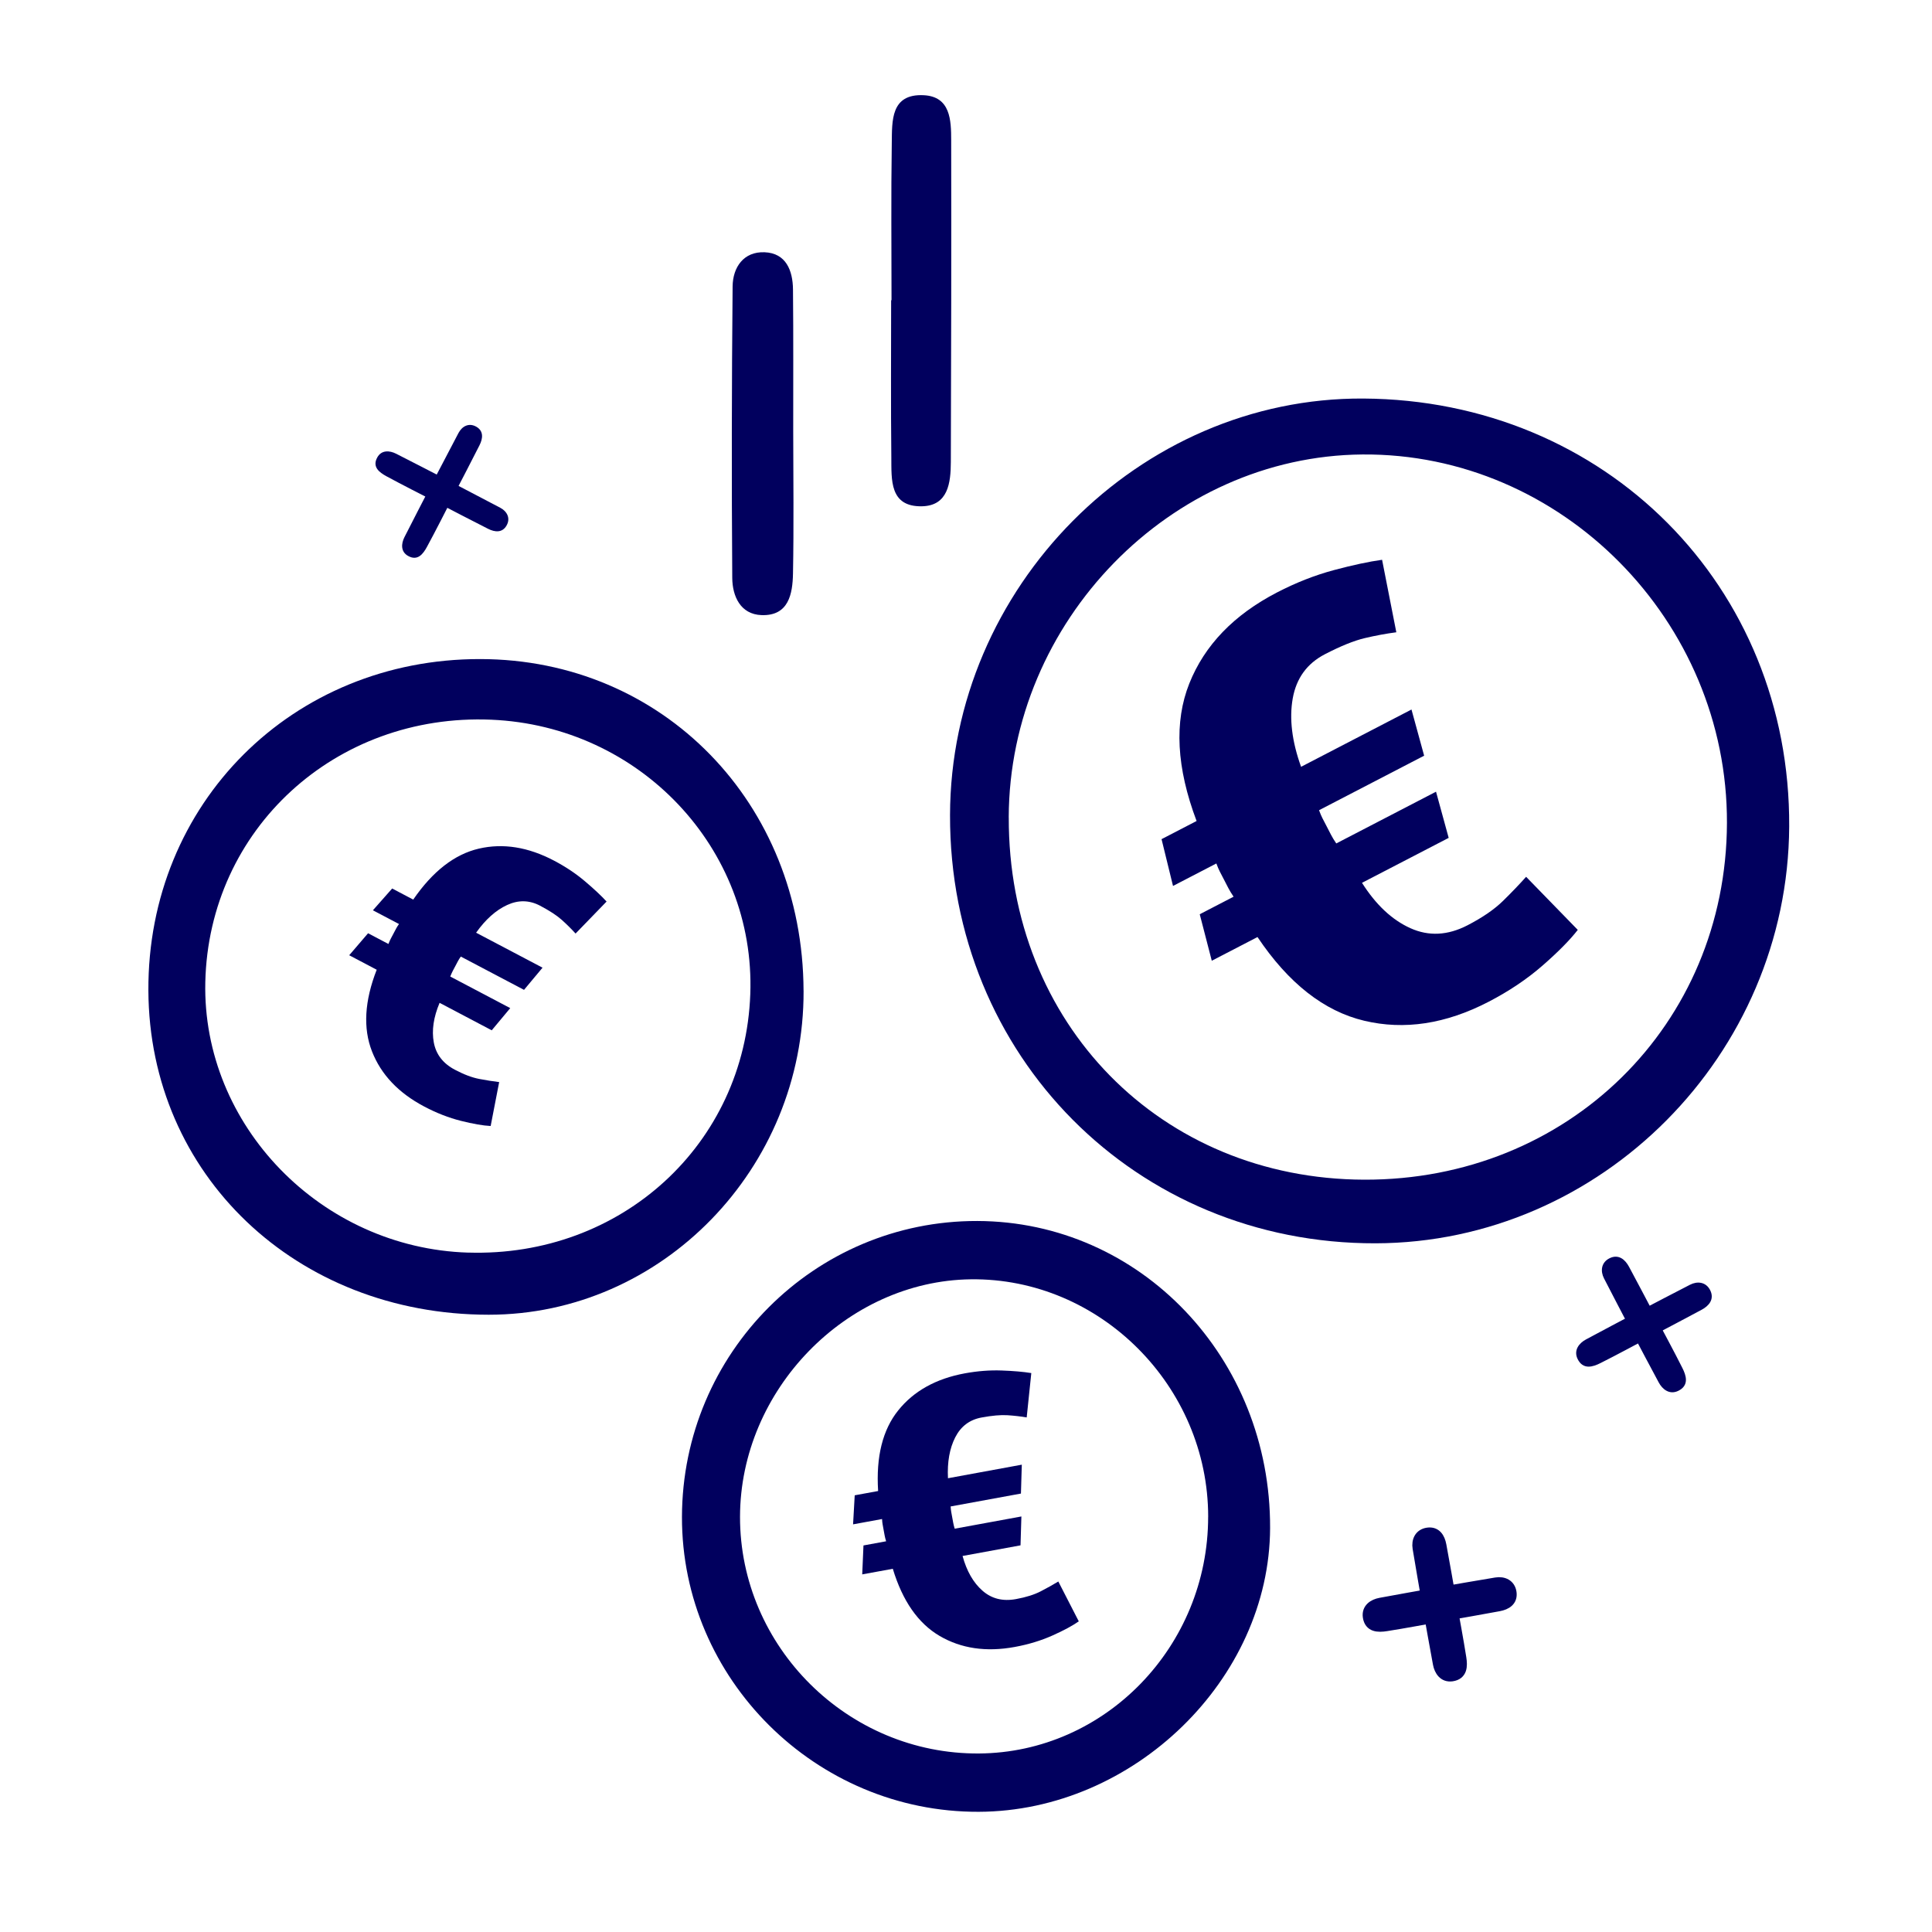
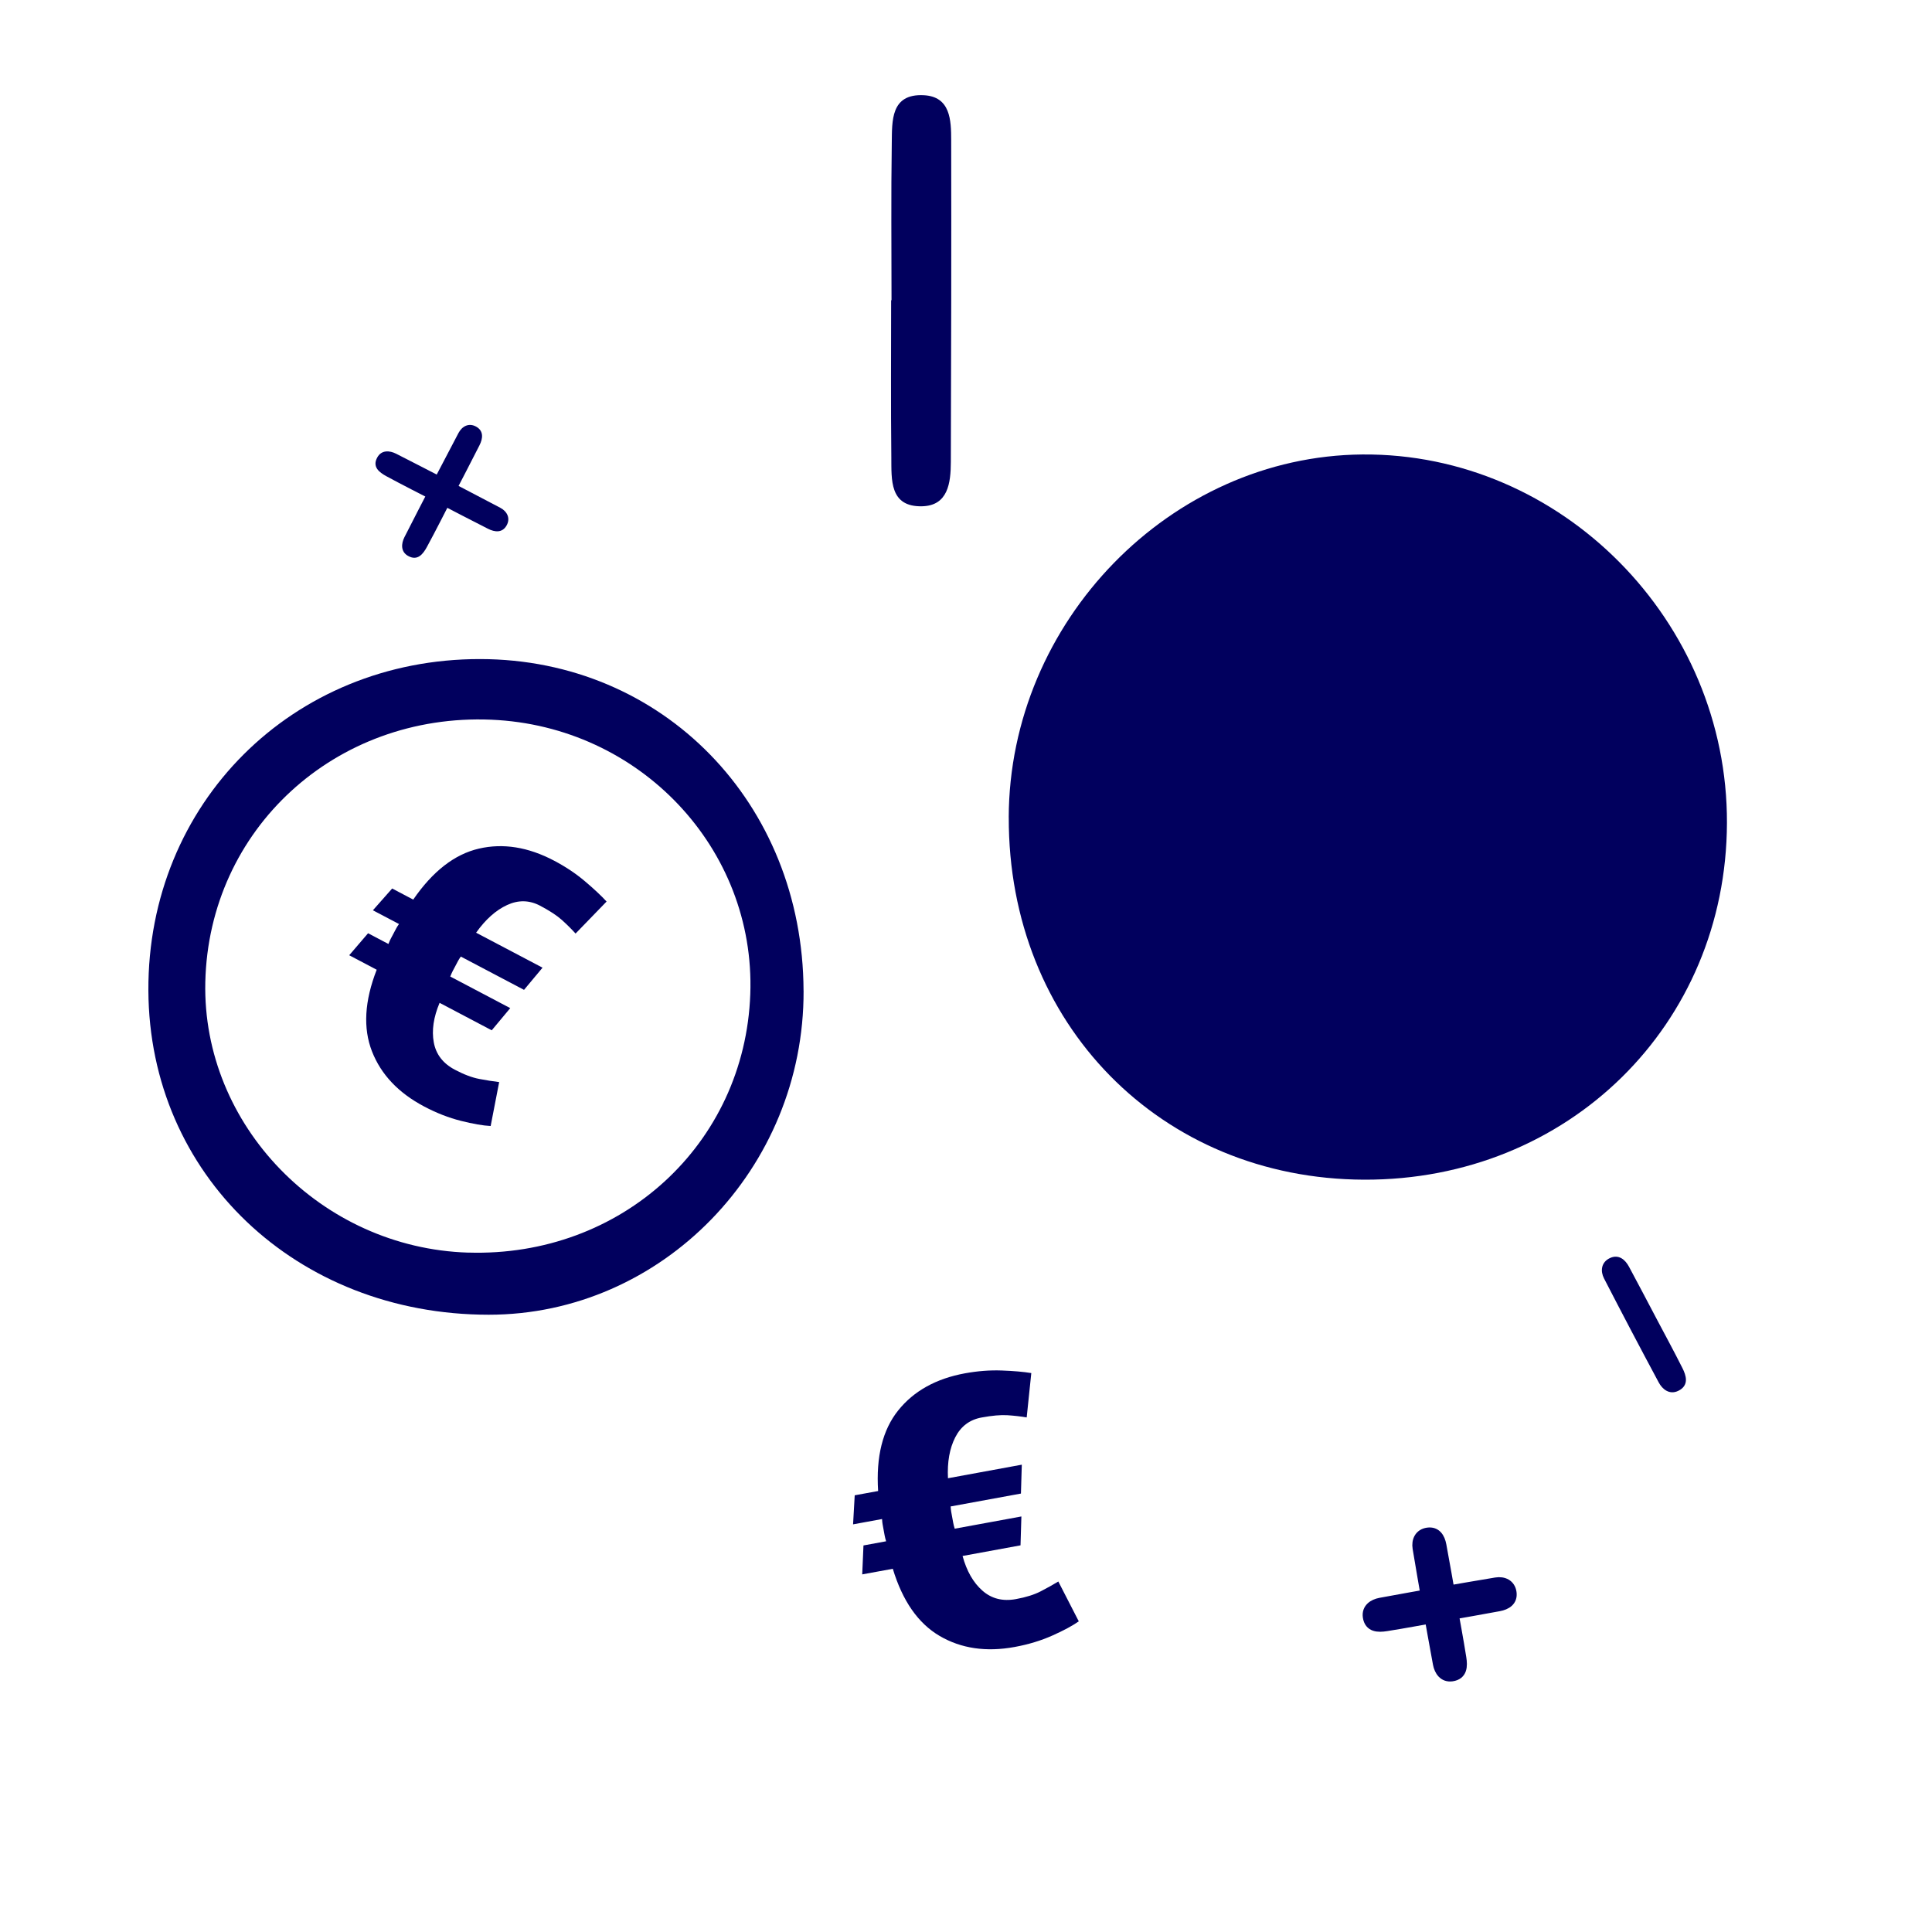
<svg xmlns="http://www.w3.org/2000/svg" id="Ebene_1" data-name="Ebene 1" viewBox="0 0 600 600">
  <defs>
    <style>
      .cls-1, .cls-2, .cls-3 {
        fill: #01005e;
      }

      .cls-1, .cls-3 {
        stroke: #01005e;
        stroke-miterlimit: 10;
      }

      .cls-3 {
        stroke-width: 3px;
      }
    </style>
  </defs>
-   <path class="cls-2" d="M295.04,253.13c.17-70.73,58.74-129.76,128.34-129.36,75.13.43,132.69,58.29,132.27,132.95-.4,70.84-58.38,129.24-128.47,129.4-74.38.17-132.31-58.14-132.14-132.99ZM313.28,253.86c-.18,64.04,47.16,112.29,110.37,112.5,63.33.21,112.45-48.07,112.67-110.75.22-62.78-51.39-114.97-113.21-114.47-59.59.48-109.67,51.87-109.84,112.72Z" />
+   <path class="cls-2" d="M295.04,253.13ZM313.28,253.86c-.18,64.04,47.16,112.29,110.37,112.5,63.33.21,112.45-48.07,112.67-110.75.22-62.78-51.39-114.97-113.21-114.47-59.59.48-109.67,51.87-109.84,112.72Z" />
  <path class="cls-2" d="M249.56,307.68c.2,55.17-44,100.64-97.8,100.62-59.79-.02-105.42-43.49-105.68-100.69-.26-58.09,44.72-103.01,103.06-102.93,56.71.07,100.2,44.69,100.41,103ZM145.36,389c47.6,1.49,85.98-33.66,87.65-80.29,1.63-45.2-34.3-83.25-80.45-85.2-48.42-2.04-87.72,34.02-88.8,81.49-1.01,44.5,35.97,82.58,81.59,84.01Z" />
-   <path class="cls-2" d="M394.44,474.55c-.18,46.93-42.33,87.97-90.52,88.12-50.55.17-92.23-41.26-92.13-91.57.11-50.89,41.16-92.03,91.7-91.91,50.67.12,91.15,42.57,90.95,95.35ZM375.21,471.07c.01-40.6-33.63-74.27-73.72-73.77-38.63.48-71.61,34.41-71.67,73.74-.06,40.45,33.57,73.78,74.18,73.52,39.23-.25,71.19-33.24,71.2-73.49Z" />
-   <path class="cls-2" d="M246.34,133.99c.02,14.71.21,29.41-.07,44.12-.12,6.37-1.35,13.21-9.76,12.92-6.59-.23-9.06-5.92-9.1-11.55-.22-30.18-.17-60.36.11-90.53.06-5.94,3.42-10.86,9.91-10.61,6.68.25,8.78,5.67,8.84,11.55.15,14.7.05,29.41.07,44.11Z" />
  <path class="cls-2" d="M276.87,93.24c0-16.27-.17-32.54.08-48.81.1-6.85-.39-15.36,9.9-14.86,8.35.41,8.54,7.76,8.55,13.99.07,33.31,0,66.63-.11,99.94-.02,6.44-.85,13.56-8.96,13.73-10.15.21-9.45-8.31-9.52-15.18-.18-16.27-.06-32.54-.06-48.81.04,0,.08,0,.12,0Z" />
  <path class="cls-2" d="M335.07,503.49c-1.96,1.38-4.7,2.86-8.24,4.44s-7.44,2.77-11.71,3.55c-8.88,1.63-16.65.48-23.32-3.43s-11.51-10.87-14.53-20.85l-9.5,1.74.39-8.99,7.03-1.29c-.22-.72-.37-1.33-.46-1.83s-.2-1.11-.34-1.85l-.29-1.6c-.08-.41-.13-.95-.17-1.63l-9,1.65.51-9.02,7.27-1.33c-.68-10.66,1.4-19.01,6.24-25.04,4.84-6.03,11.74-9.86,20.7-11.51,3.95-.72,7.76-1.02,11.43-.88,3.68.13,6.74.4,9.2.8l-1.43,13.77c-1.93-.32-3.93-.55-5.99-.68-2.06-.13-4.74.1-8.03.71-3.7.68-6.42,2.73-8.17,6.15-1.75,3.43-2.51,7.66-2.26,12.71l22.93-4.21-.27,8.97-21.83,4c.04.67.1,1.21.17,1.63l.29,1.6.34,1.85c.09.49.24,1.1.46,1.83l20.71-3.8-.27,8.97-18,3.3c1.28,4.69,3.34,8.29,6.18,10.78,2.84,2.5,6.31,3.37,10.42,2.61,3.12-.57,5.69-1.38,7.71-2.43,2.02-1.05,3.83-2.06,5.43-3.03l6.34,12.35Z" />
  <path class="cls-2" d="M152.36,349.69c-2.39-.12-5.47-.66-9.22-1.6s-7.56-2.42-11.4-4.45c-7.98-4.21-13.39-9.91-16.21-17.11s-2.33-15.66,1.46-25.37l-8.54-4.5,5.86-6.83,6.32,3.33c.27-.7.53-1.28.77-1.72l.88-1.66c.31-.59.56-1.07.76-1.44s.48-.83.87-1.38l-8.1-4.26,5.98-6.77,6.54,3.45c6.05-8.8,12.85-14.08,20.38-15.83,7.53-1.75,15.33-.5,23.39,3.75,3.55,1.87,6.73,3.99,9.54,6.37,2.81,2.38,5.06,4.48,6.74,6.31l-9.63,9.94c-1.32-1.45-2.74-2.86-4.28-4.24-1.54-1.38-3.79-2.85-6.75-4.41-3.33-1.75-6.74-1.82-10.23-.21-3.49,1.61-6.7,4.47-9.63,8.6l20.63,10.86-5.75,6.89-19.63-10.34c-.39.55-.68,1.01-.87,1.38l-.76,1.44-.88,1.66c-.23.44-.49,1.02-.77,1.72l18.63,9.81-5.75,6.89-16.19-8.53c-1.89,4.48-2.49,8.58-1.8,12.3.69,3.72,2.88,6.55,6.58,8.49,2.81,1.48,5.33,2.43,7.57,2.85,2.23.42,4.28.75,6.15.97l-2.64,13.63Z" />
  <path class="cls-2" d="M489.98,288.8c-2.43,3.13-6.06,6.81-10.89,11.03-4.83,4.22-10.44,7.99-16.83,11.3-13.27,6.88-26.14,8.84-38.6,5.87-12.46-2.97-23.51-11.64-33.13-25.99l-14.2,7.36-3.74-14.44,10.51-5.45c-.7-1.04-1.24-1.93-1.62-2.67l-1.43-2.77-1.24-2.39c-.32-.62-.67-1.44-1.06-2.49l-13.46,6.98-3.56-14.53,10.88-5.64c-6.25-16.56-7-30.8-2.26-42.7,4.75-11.9,13.82-21.32,27.22-28.27,5.9-3.06,11.8-5.37,17.69-6.95,5.89-1.57,10.88-2.64,14.96-3.2l4.42,22.51c-3.21.42-6.49,1.03-9.82,1.82-3.33.79-7.46,2.46-12.38,5.01-5.53,2.87-8.85,7.44-9.97,13.71-1.11,6.28-.25,13.35,2.59,21.24l34.29-17.79,3.93,14.34-32.64,16.93c.39,1.05.74,1.88,1.06,2.49l1.24,2.39,1.43,2.77c.38.74.92,1.63,1.62,2.67l30.98-16.07,3.93,14.34-26.92,13.96c4.31,6.81,9.32,11.51,15.02,14.08,5.71,2.58,11.63,2.28,17.78-.91,4.67-2.42,8.35-4.95,11.04-7.6,2.69-2.64,5.06-5.12,7.13-7.44l16.04,16.48Z" />
  <g>
    <path class="cls-2" d="M140.79,154.07c-2.71,5.26-5.37,10.56-8.19,15.76-1.22,2.25-2.93,4.48-5.88,2.81-2.31-1.3-2.14-3.79-1.12-5.81,5.51-10.83,11.11-21.62,16.79-32.36,1.12-2.11,3.23-3.25,5.51-1.96,2.34,1.33,2.09,3.65,1.02,5.76-2.67,5.29-5.42,10.53-8.14,15.79Z" />
    <path class="cls-2" d="M135.76,156.09c-5.26-2.71-10.56-5.37-15.76-8.19-2.25-1.22-4.48-2.93-2.81-5.88,1.3-2.31,3.79-2.14,5.81-1.12,10.83,5.51,21.62,11.11,32.36,16.79,2.11,1.12,3.25,3.23,1.96,5.51-1.33,2.34-3.65,2.09-5.76,1.02-5.29-2.67-10.53-5.42-15.79-8.14Z" />
  </g>
  <g>
    <path class="cls-1" d="M513.77,409.33c2.77,5.23,5.6,10.44,8.26,15.73,1.15,2.29,2,4.96-1.05,6.43-2.39,1.16-4.34-.41-5.41-2.4-5.75-10.71-11.4-21.47-16.97-32.27-1.1-2.13-.82-4.51,1.54-5.64,2.43-1.17,4.19.37,5.32,2.45,2.82,5.21,5.54,10.47,8.31,15.7Z" />
-     <path class="cls-1" d="M512.55,414.61c-5.23,2.77-10.44,5.6-15.73,8.26-2.29,1.15-4.96,2-6.43-1.05-1.16-2.39.41-4.34,2.4-5.41,10.71-5.75,21.47-11.4,32.27-16.97,2.13-1.1,4.51-.82,5.64,1.54,1.17,2.43-.37,4.19-2.45,5.32-5.21,2.82-10.47,5.54-15.7,8.31Z" />
  </g>
  <g>
    <path class="cls-3" d="M450.81,497.35c1.04,5.83,2.15,11.65,3.07,17.5.4,2.53.39,5.33-2.96,5.81-2.63.37-4.01-1.71-4.42-3.94-2.2-11.95-4.31-23.92-6.31-35.91-.39-2.36.59-4.54,3.19-4.9,2.67-.37,3.88,1.63,4.31,3.96,1.09,5.82,2.09,11.66,3.12,17.49Z" />
    <path class="cls-3" d="M448.04,502.01c-5.83,1.04-11.65,2.15-17.5,3.07-2.53.4-5.33.39-5.81-2.96-.37-2.63,1.71-4.01,3.94-4.42,11.95-2.2,23.92-4.31,35.91-6.31,2.36-.39,4.54.59,4.9,3.19.37,2.67-1.63,3.88-3.96,4.31-5.82,1.09-11.66,2.09-17.49,3.12Z" />
  </g>
</svg>